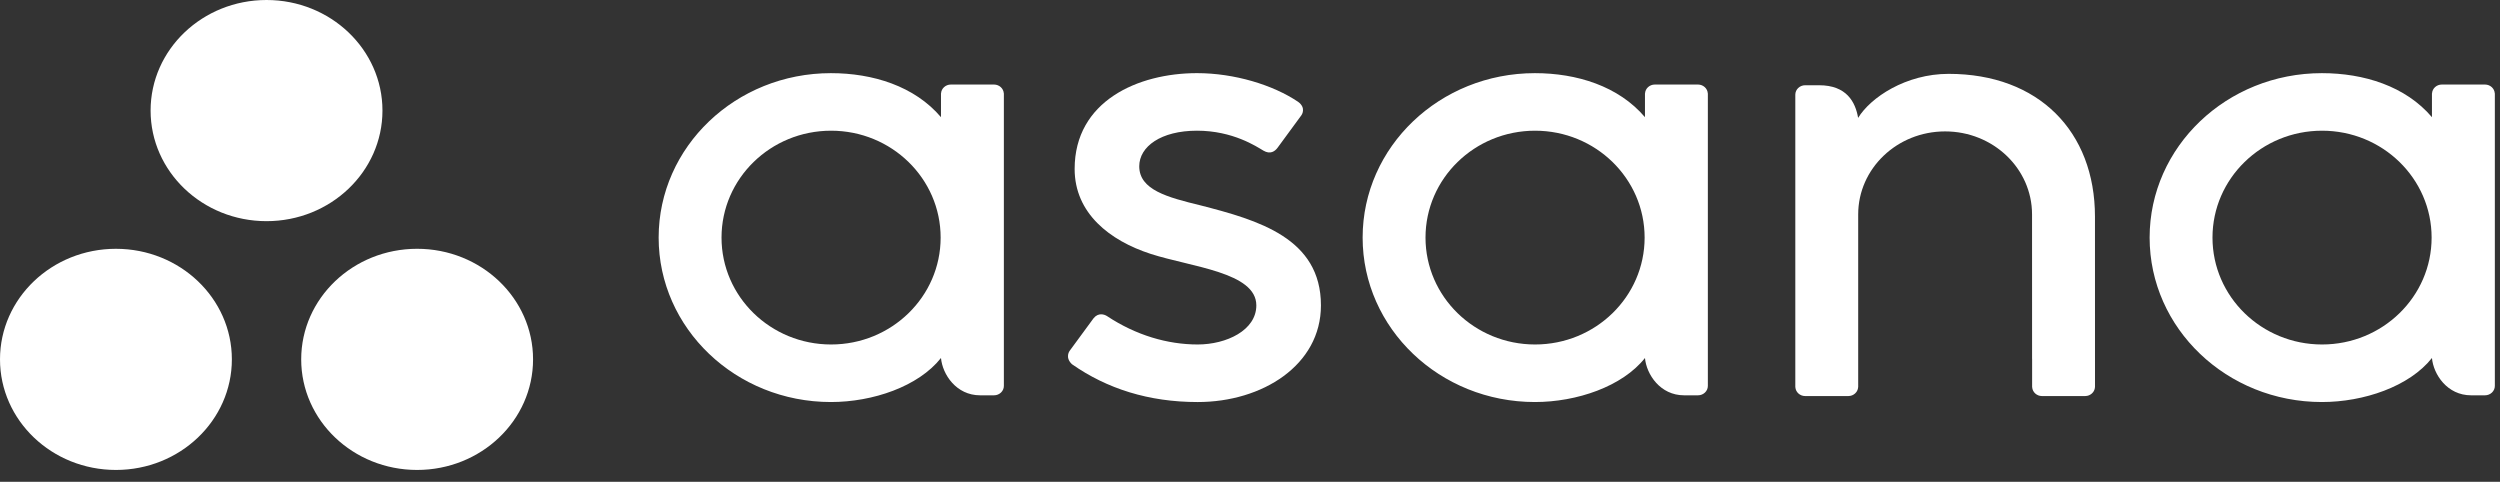
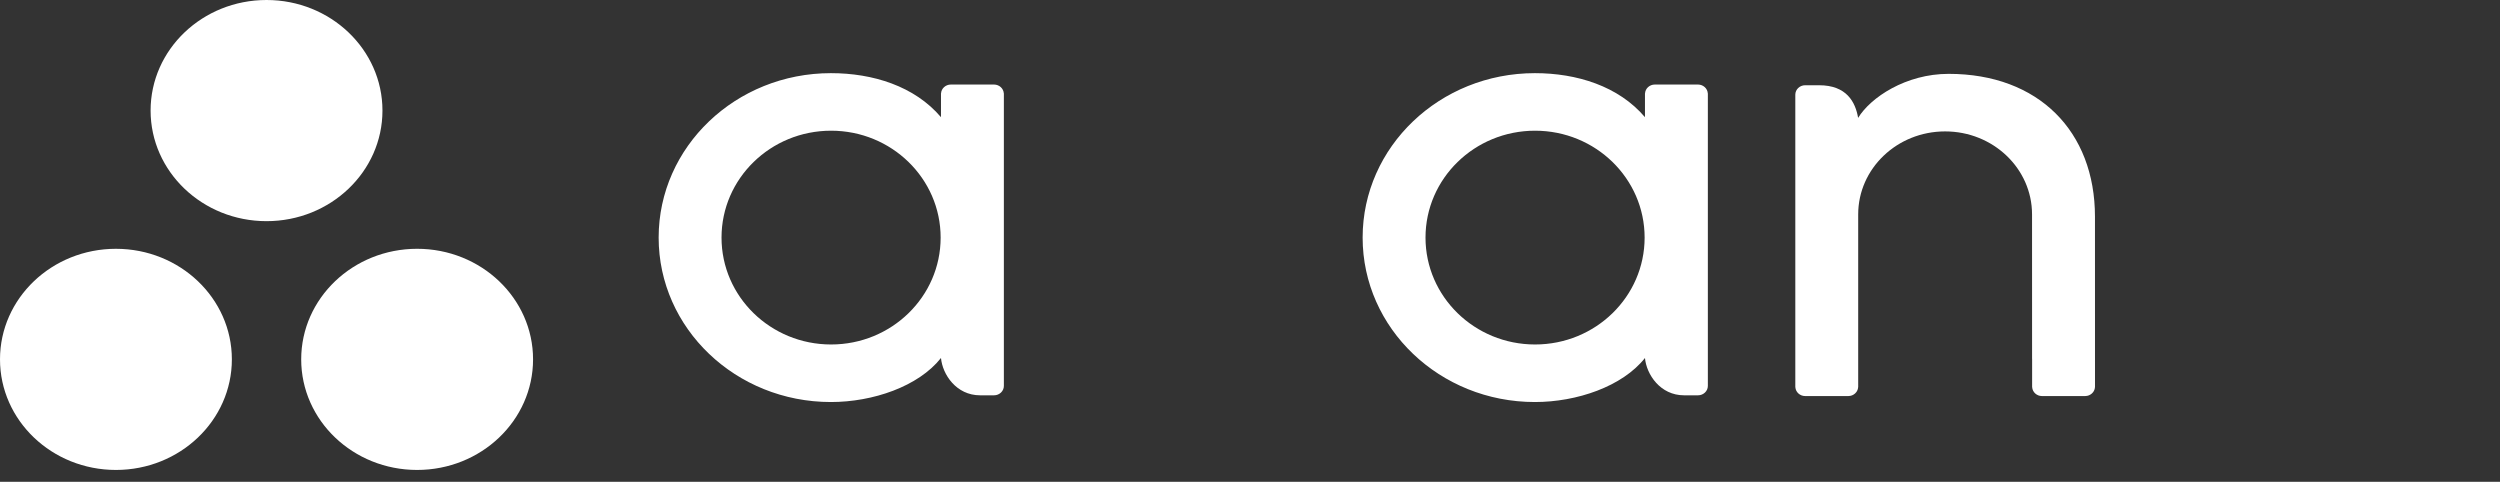
<svg xmlns="http://www.w3.org/2000/svg" width="192" height="37" viewBox="0 0 192 37" fill="none">
  <rect x="0" y="0" width="192" height="37" fill="#333333" stroke="none" />
-   <path fill-rule="evenodd" clip-rule="evenodd" d="M186.774 27.497C186.89 28.757 187.946 30.36 189.778 30.36H190.848C191.264 30.36 191.604 30.036 191.604 29.64V7.175H191.599C191.578 6.796 191.25 6.493 190.848 6.493H187.53C187.128 6.493 186.8 6.796 186.779 7.175H186.774V9C184.741 6.61 181.535 5.618 178.321 5.618C171.014 5.618 165.091 11.271 165.091 18.246C165.091 25.222 171.014 30.876 178.321 30.876C181.535 30.876 185.039 29.686 186.774 27.494V27.497ZM178.333 26.456C173.686 26.456 169.919 22.781 169.919 18.246C169.919 13.713 173.686 10.038 178.333 10.038C182.982 10.038 186.748 13.713 186.748 18.246C186.748 22.781 182.982 26.456 178.333 26.456Z" fill="white" />
  <path fill-rule="evenodd" clip-rule="evenodd" d="M160.894 16.645C160.894 10.092 156.563 5.672 149.657 5.672C146.36 5.672 143.658 7.491 142.703 9.054C142.497 7.832 141.817 6.547 139.709 6.547H138.635C138.219 6.547 137.88 6.872 137.88 7.269V27.553C137.88 27.554 137.88 27.555 137.88 27.556V29.735H137.884C137.905 30.113 138.234 30.417 138.635 30.417H141.954C142.004 30.417 142.054 30.411 142.102 30.402C142.124 30.398 142.145 30.39 142.166 30.384C142.191 30.377 142.216 30.371 142.24 30.362C142.269 30.35 142.296 30.334 142.324 30.32C142.337 30.312 142.351 30.307 142.364 30.298C142.397 30.278 142.428 30.253 142.457 30.228C142.462 30.224 142.468 30.221 142.472 30.216C142.505 30.186 142.536 30.152 142.562 30.117C142.645 30.009 142.696 29.877 142.704 29.735H142.709V16.465C142.709 12.945 145.698 10.092 149.385 10.092C153.072 10.092 156.061 12.945 156.061 16.465L156.064 27.557L156.065 27.553C156.065 27.563 156.067 27.573 156.067 27.584V29.735H156.071C156.093 30.113 156.421 30.417 156.822 30.417H160.141C160.192 30.417 160.242 30.411 160.29 30.402C160.309 30.399 160.327 30.391 160.347 30.386C160.374 30.378 160.402 30.372 160.428 30.362C160.455 30.351 160.48 30.336 160.505 30.322C160.521 30.314 160.537 30.308 160.552 30.298C160.583 30.279 160.611 30.256 160.639 30.233C160.646 30.227 160.654 30.222 160.66 30.216C160.692 30.187 160.72 30.156 160.745 30.123C160.747 30.12 160.749 30.118 160.751 30.116C160.833 30.008 160.883 29.878 160.892 29.737C160.892 29.736 160.892 29.735 160.892 29.735H160.896L160.894 16.645Z" fill="white" />
  <path fill-rule="evenodd" clip-rule="evenodd" d="M126.334 27.497C126.45 28.757 127.507 30.36 129.337 30.36H130.408C130.823 30.36 131.163 30.036 131.163 29.64V7.175H131.159C131.137 6.796 130.809 6.493 130.408 6.493H127.089C126.688 6.493 126.36 6.796 126.338 7.175H126.334V9C124.3 6.61 121.095 5.618 117.88 5.618C110.573 5.618 104.65 11.271 104.65 18.247C104.65 25.222 110.573 30.876 117.88 30.876C121.095 30.876 124.598 29.686 126.334 27.494L126.334 27.497ZM117.893 26.456C113.246 26.456 109.479 22.781 109.479 18.247C109.479 13.713 113.246 10.038 117.893 10.038C122.541 10.038 126.307 13.713 126.307 18.247C126.307 22.781 122.541 26.456 117.893 26.456Z" fill="white" />
-   <path fill-rule="evenodd" clip-rule="evenodd" d="M85.026 24.28C87.241 25.745 89.659 26.456 91.983 26.456C94.197 26.456 96.486 25.361 96.486 23.454C96.486 20.908 91.498 20.512 88.365 19.496C85.231 18.479 82.532 16.378 82.532 12.975C82.532 7.768 87.393 5.617 91.929 5.617C94.804 5.617 97.769 6.522 99.692 7.818C100.354 8.297 99.951 8.847 99.951 8.847L98.116 11.349C97.909 11.631 97.549 11.874 97.031 11.569C96.513 11.264 94.697 10.037 91.929 10.037C89.161 10.037 87.494 11.258 87.494 12.77C87.494 14.583 89.661 15.154 92.199 15.772C96.622 16.91 101.448 18.278 101.448 23.454C101.448 28.042 96.952 30.877 91.983 30.877C88.218 30.877 85.012 29.852 82.323 27.969C81.763 27.434 82.154 26.937 82.154 26.937L83.981 24.448C84.352 23.982 84.821 24.145 85.026 24.28Z" fill="white" />
  <path fill-rule="evenodd" clip-rule="evenodd" d="M72.268 27.497C72.384 28.757 73.441 30.36 75.271 30.36H76.342C76.757 30.36 77.097 30.036 77.097 29.64V7.175H77.093C77.071 6.796 76.743 6.493 76.342 6.493H73.023C72.622 6.493 72.294 6.796 72.272 7.175H72.268V9C70.235 6.61 67.029 5.618 63.814 5.618C56.508 5.618 50.584 11.271 50.584 18.247C50.584 25.222 56.508 30.876 63.814 30.876C67.029 30.876 70.532 29.686 72.267 27.494L72.268 27.497ZM63.827 26.456C59.18 26.456 55.413 22.781 55.413 18.247C55.413 13.713 59.18 10.038 63.827 10.038C68.474 10.038 72.241 13.713 72.241 18.247C72.241 22.781 68.474 26.456 63.827 26.456Z" fill="white" />
  <path fill-rule="evenodd" clip-rule="evenodd" d="M32.035 19.107C27.118 19.107 23.132 22.909 23.132 27.599C23.132 32.29 27.118 36.092 32.035 36.092C36.953 36.092 40.939 32.29 40.939 27.599C40.939 22.909 36.953 19.107 32.035 19.107ZM8.904 19.108C3.986 19.108 0 22.909 0 27.599C0 32.29 3.986 36.092 8.904 36.092C13.821 36.092 17.807 32.29 17.807 27.599C17.807 22.909 13.821 19.108 8.904 19.108ZM29.373 8.492C29.373 13.182 25.387 16.985 20.47 16.985C15.552 16.985 11.566 13.182 11.566 8.492C11.566 3.802 15.552 0 20.47 0C25.387 0 29.373 3.802 29.373 8.492Z" fill="white" />
</svg>